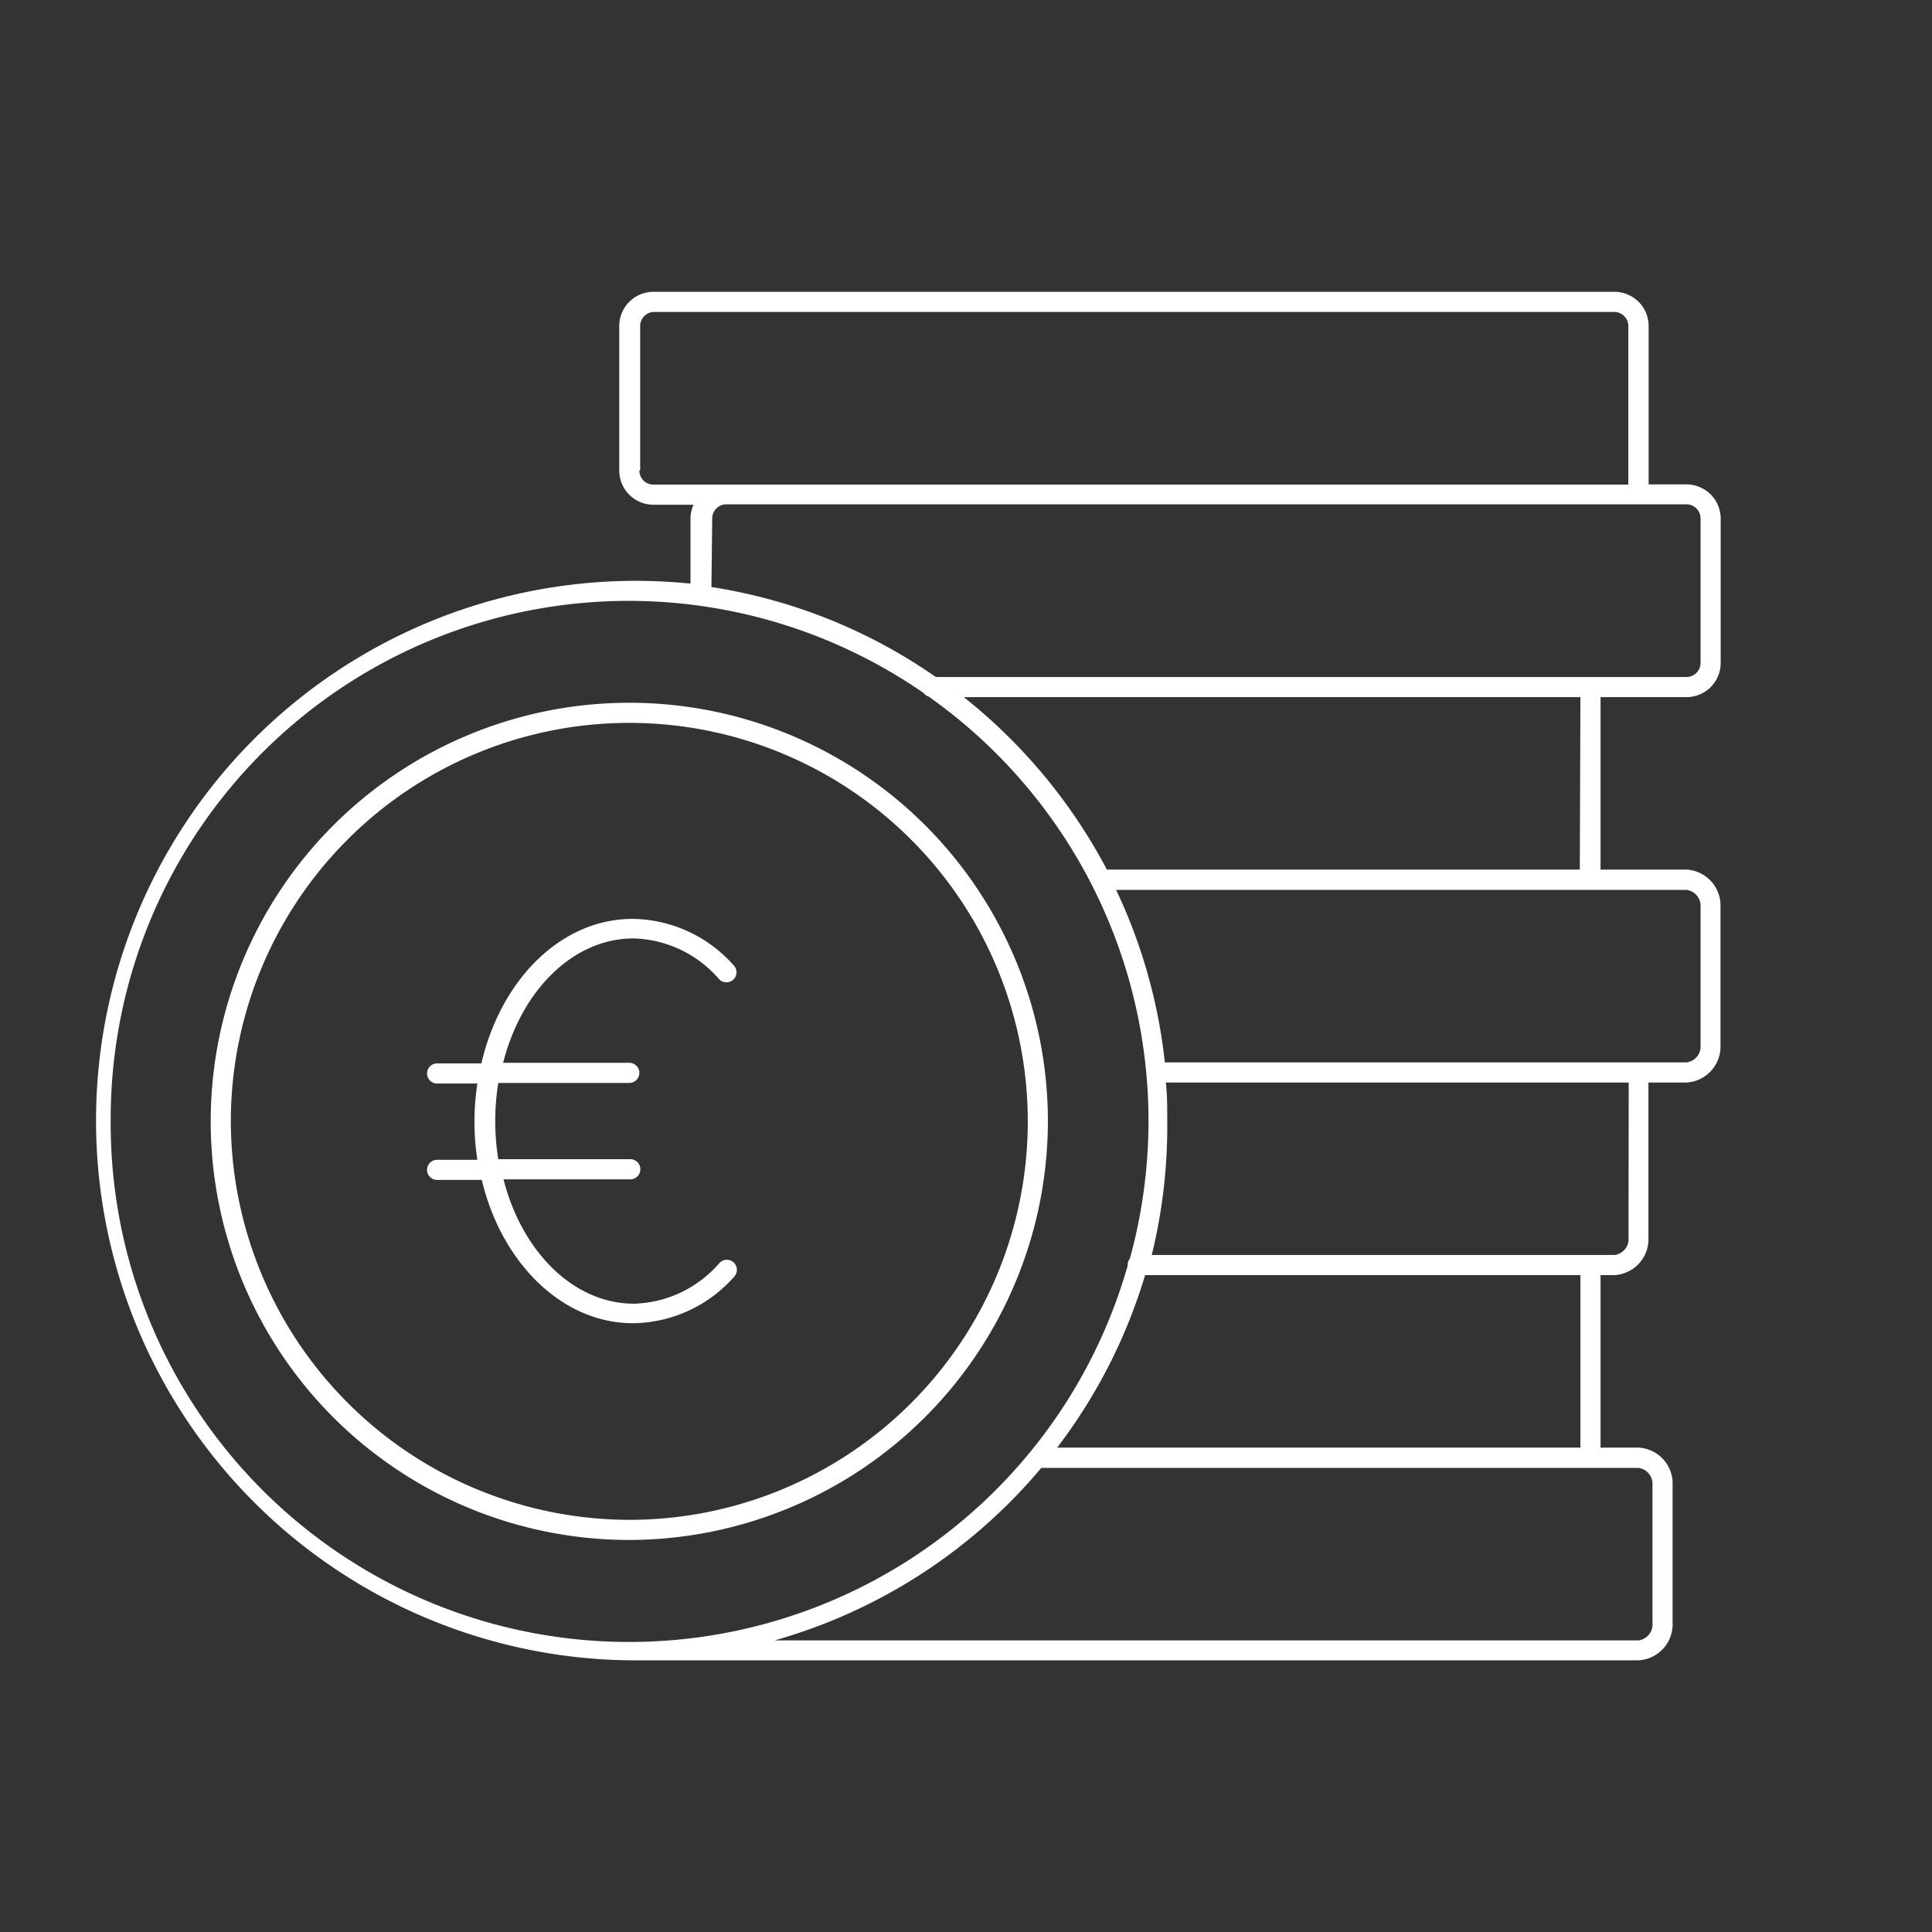
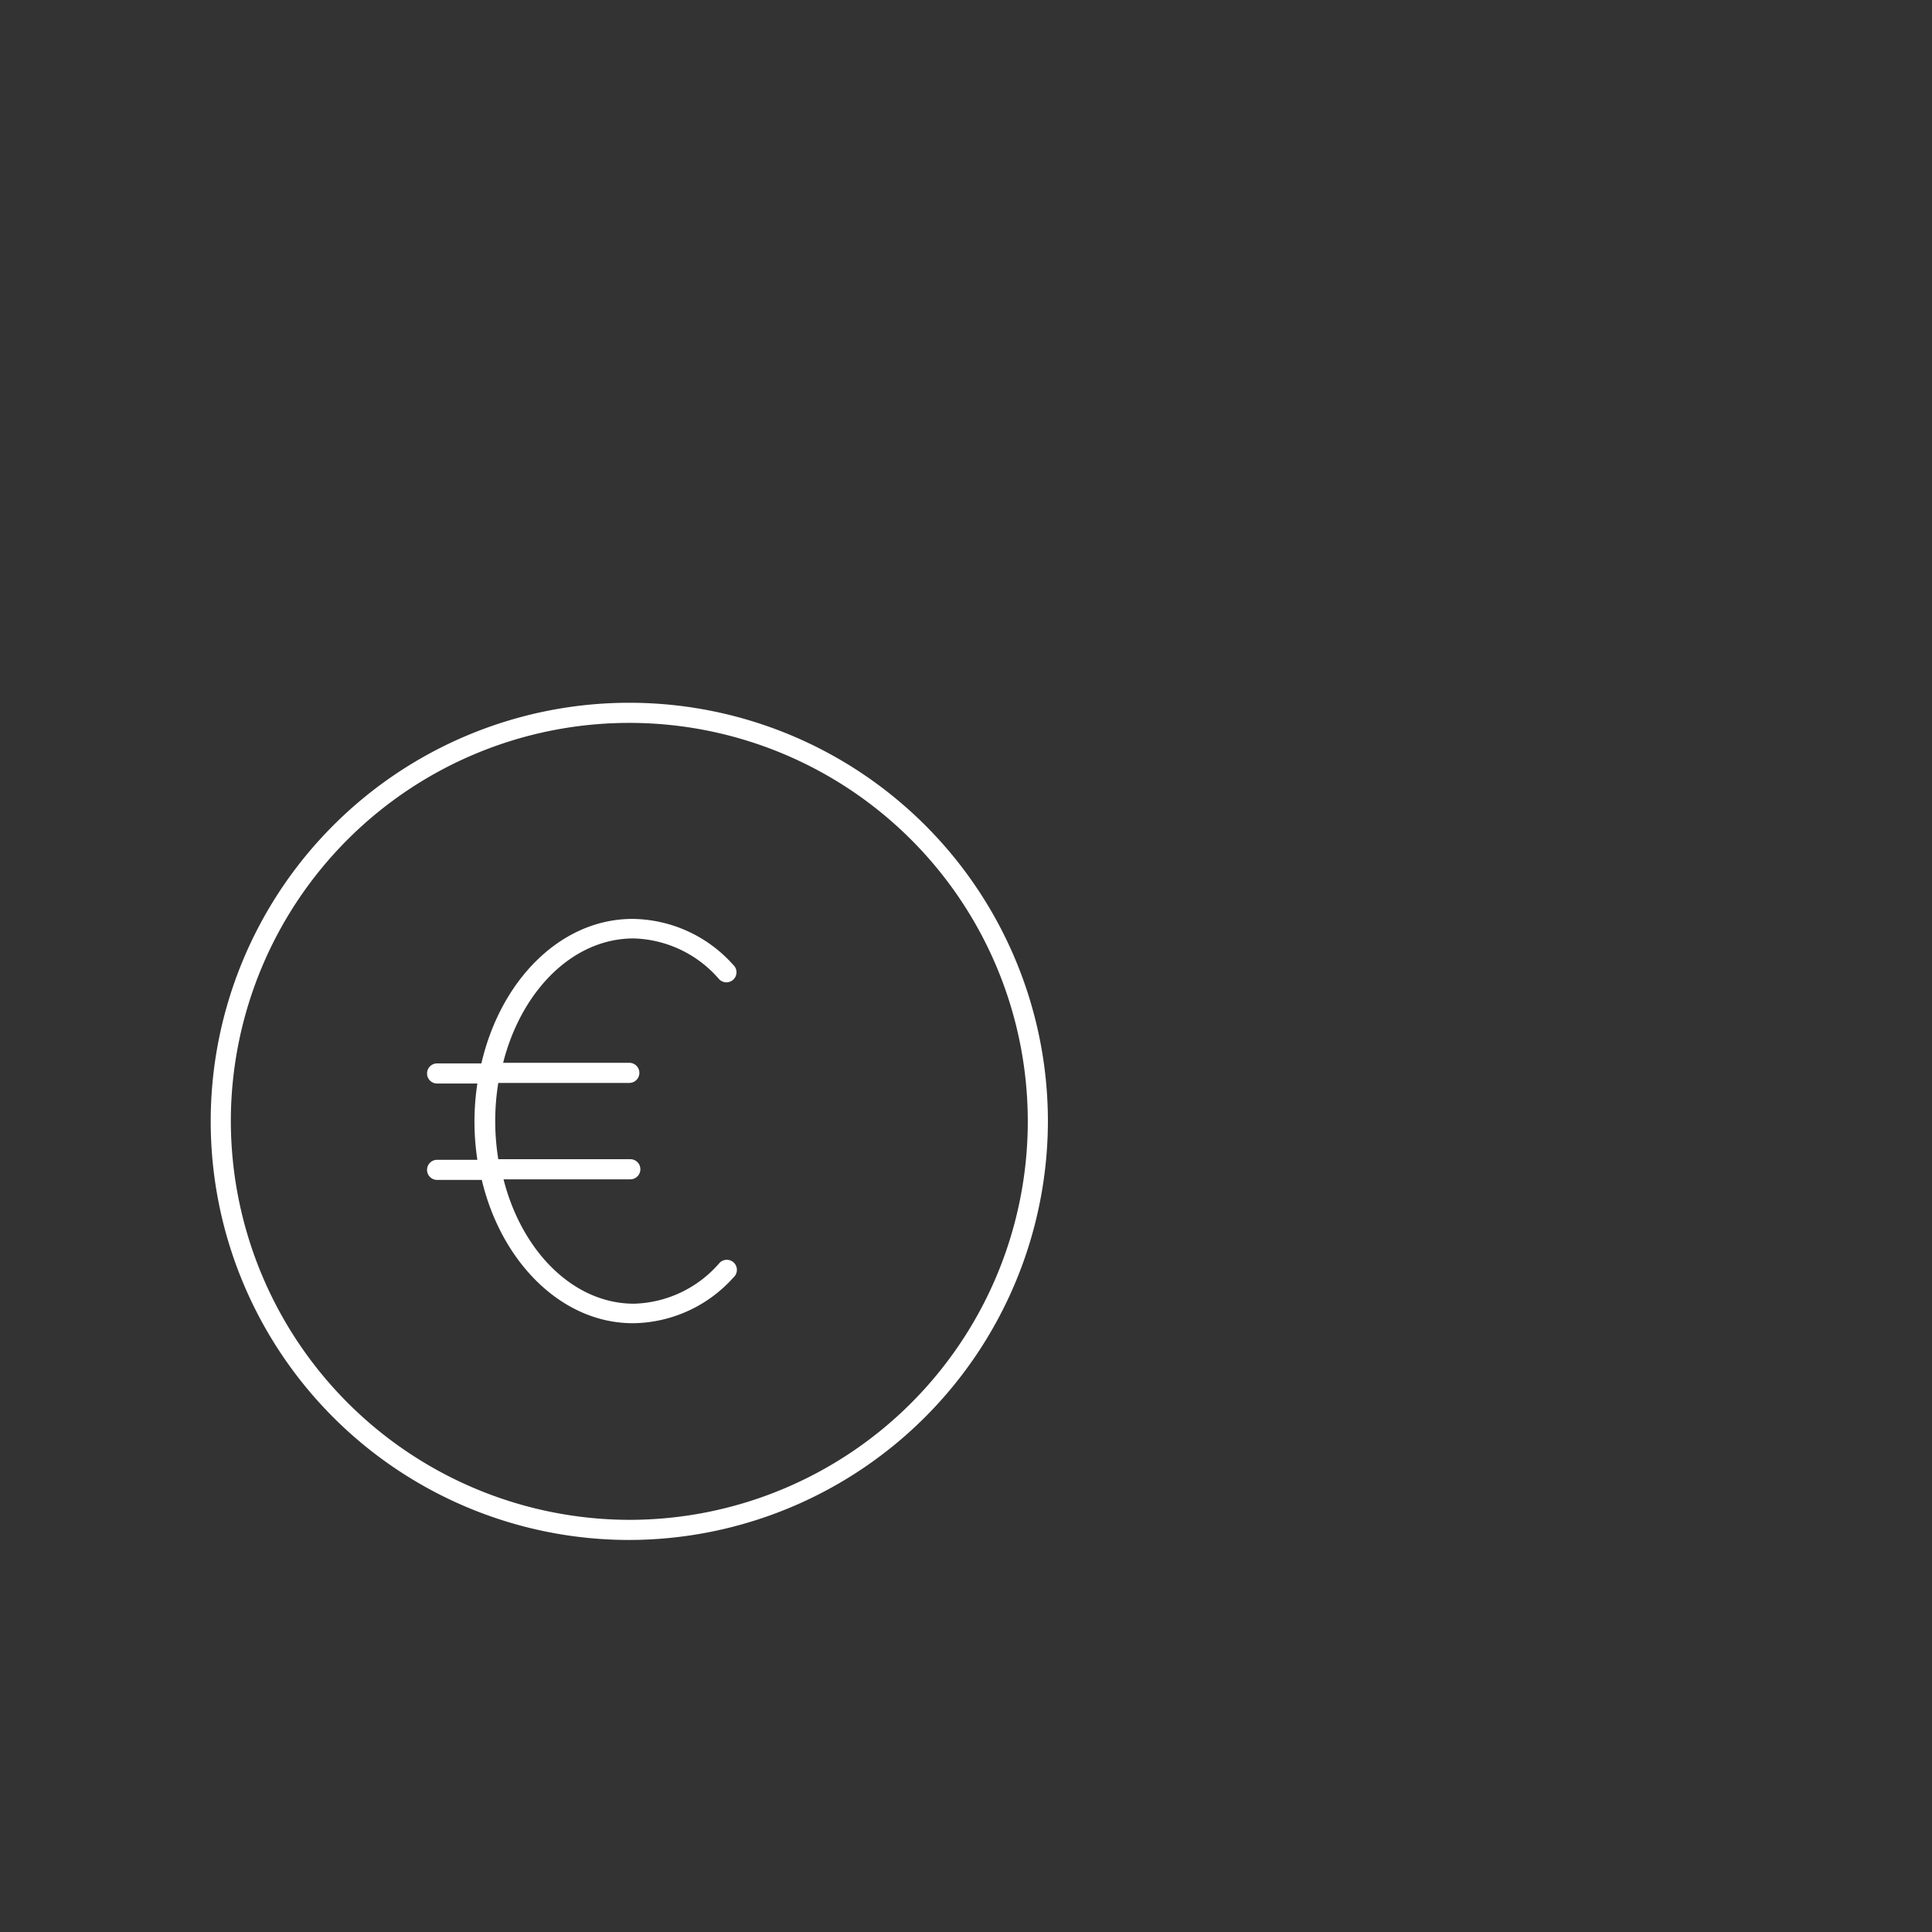
<svg xmlns="http://www.w3.org/2000/svg" viewBox="0 0 96 96" id="white_svg_1px">
  <rect x="0" y="0" width="96" height="96" fill="#333333" stroke="none" />
  <defs>
    <style>.cls-1{fill:#fff;}</style>
  </defs>
  <title>coins_euro</title>
-   <path d="M83.81,34.64a1.7,1.7,0,0,0,1.69-1.7V25.77a1.7,1.7,0,0,0-1.69-1.7H81.92V16.2a1.7,1.7,0,0,0-1.69-1.7H32.46a1.7,1.7,0,0,0-1.69,1.7v7.18a1.7,1.7,0,0,0,1.69,1.7h2a1.68,1.68,0,0,0-.15.7V29A26.82,26.82,0,1,0,31.27,82.5H81.42a1.79,1.79,0,0,0,1.69-1.87V73.8a1.79,1.79,0,0,0-1.69-1.87H79.53V63.36h.69a1.79,1.79,0,0,0,1.69-1.87v-7.7h1.89a1.79,1.79,0,0,0,1.69-1.87V45.08a1.79,1.79,0,0,0-1.69-1.87H79.53V34.64Zm-52-11.27V16.2a.7.7,0,0,1,.69-.7H80.22a.7.7,0,0,1,.69.7v7.88H32.46A.7.7,0,0,1,31.77,23.38Zm3.58,2.39a.7.7,0,0,1,.69-.7H83.81a.7.7,0,0,1,.69.7v7.18a.7.7,0,0,1-.69.7H46.5a26.58,26.58,0,0,0-11.15-4.47ZM5.5,55.68A25.74,25.74,0,0,1,45.9,34.44a.49.49,0,0,0,.24.17,25.8,25.8,0,0,1,10,27.94.49.49,0,0,0-.11.3.47.47,0,0,0,0,.05A25.76,25.76,0,0,1,5.5,55.68ZM82.11,73.8v6.84a.8.8,0,0,1-.69.87H38.49a26.82,26.82,0,0,0,13.25-8.57H81.42A.8.8,0,0,1,82.11,73.8Zm-3.58-1.87h-26a26.77,26.77,0,0,0,4.37-8.57H78.53Zm2.39-10.44a.8.8,0,0,1-.69.87h-23A26.83,26.83,0,0,0,58,55.68c0-.64,0-1.27-.07-1.89h23ZM84.5,45.08v6.84a.8.8,0,0,1-.69.87H57.88a26.65,26.65,0,0,0-2.42-8.57H83.81A.8.8,0,0,1,84.5,45.08Zm-6-1.87H55a27,27,0,0,0-7.11-8.57H78.53Z" class="cls-1" />
  <path d="M52.07,55.68a20.8,20.8,0,1,0-20.8,20.84A20.84,20.84,0,0,0,52.07,55.68Zm-40.6,0a19.8,19.8,0,1,1,19.8,19.84A19.84,19.84,0,0,1,11.47,55.68Z" class="cls-1" />
  <path d="M31.45,65.75a6.79,6.79,0,0,0,5-2.28.5.5,0,1,0-.72-.69,5.81,5.81,0,0,1-4.23,2c-3,0-5.57-2.59-6.48-6.18h6.3a.5.5,0,1,0,0-1H24.76a11.83,11.83,0,0,1,0-3.79h6.51a.5.5,0,1,0,0-1H25c.91-3.59,3.47-6.18,6.48-6.18a5.81,5.81,0,0,1,4.23,2,.5.5,0,1,0,.72-.69,6.79,6.79,0,0,0-5-2.28c-3.54,0-6.54,3-7.51,7.18H21.72a.5.5,0,1,0,0,1h2a12.54,12.54,0,0,0,0,3.79h-2a.5.5,0,1,0,0,1h2.22C24.91,62.72,27.91,65.75,31.45,65.75Z" class="cls-1" />
</svg>